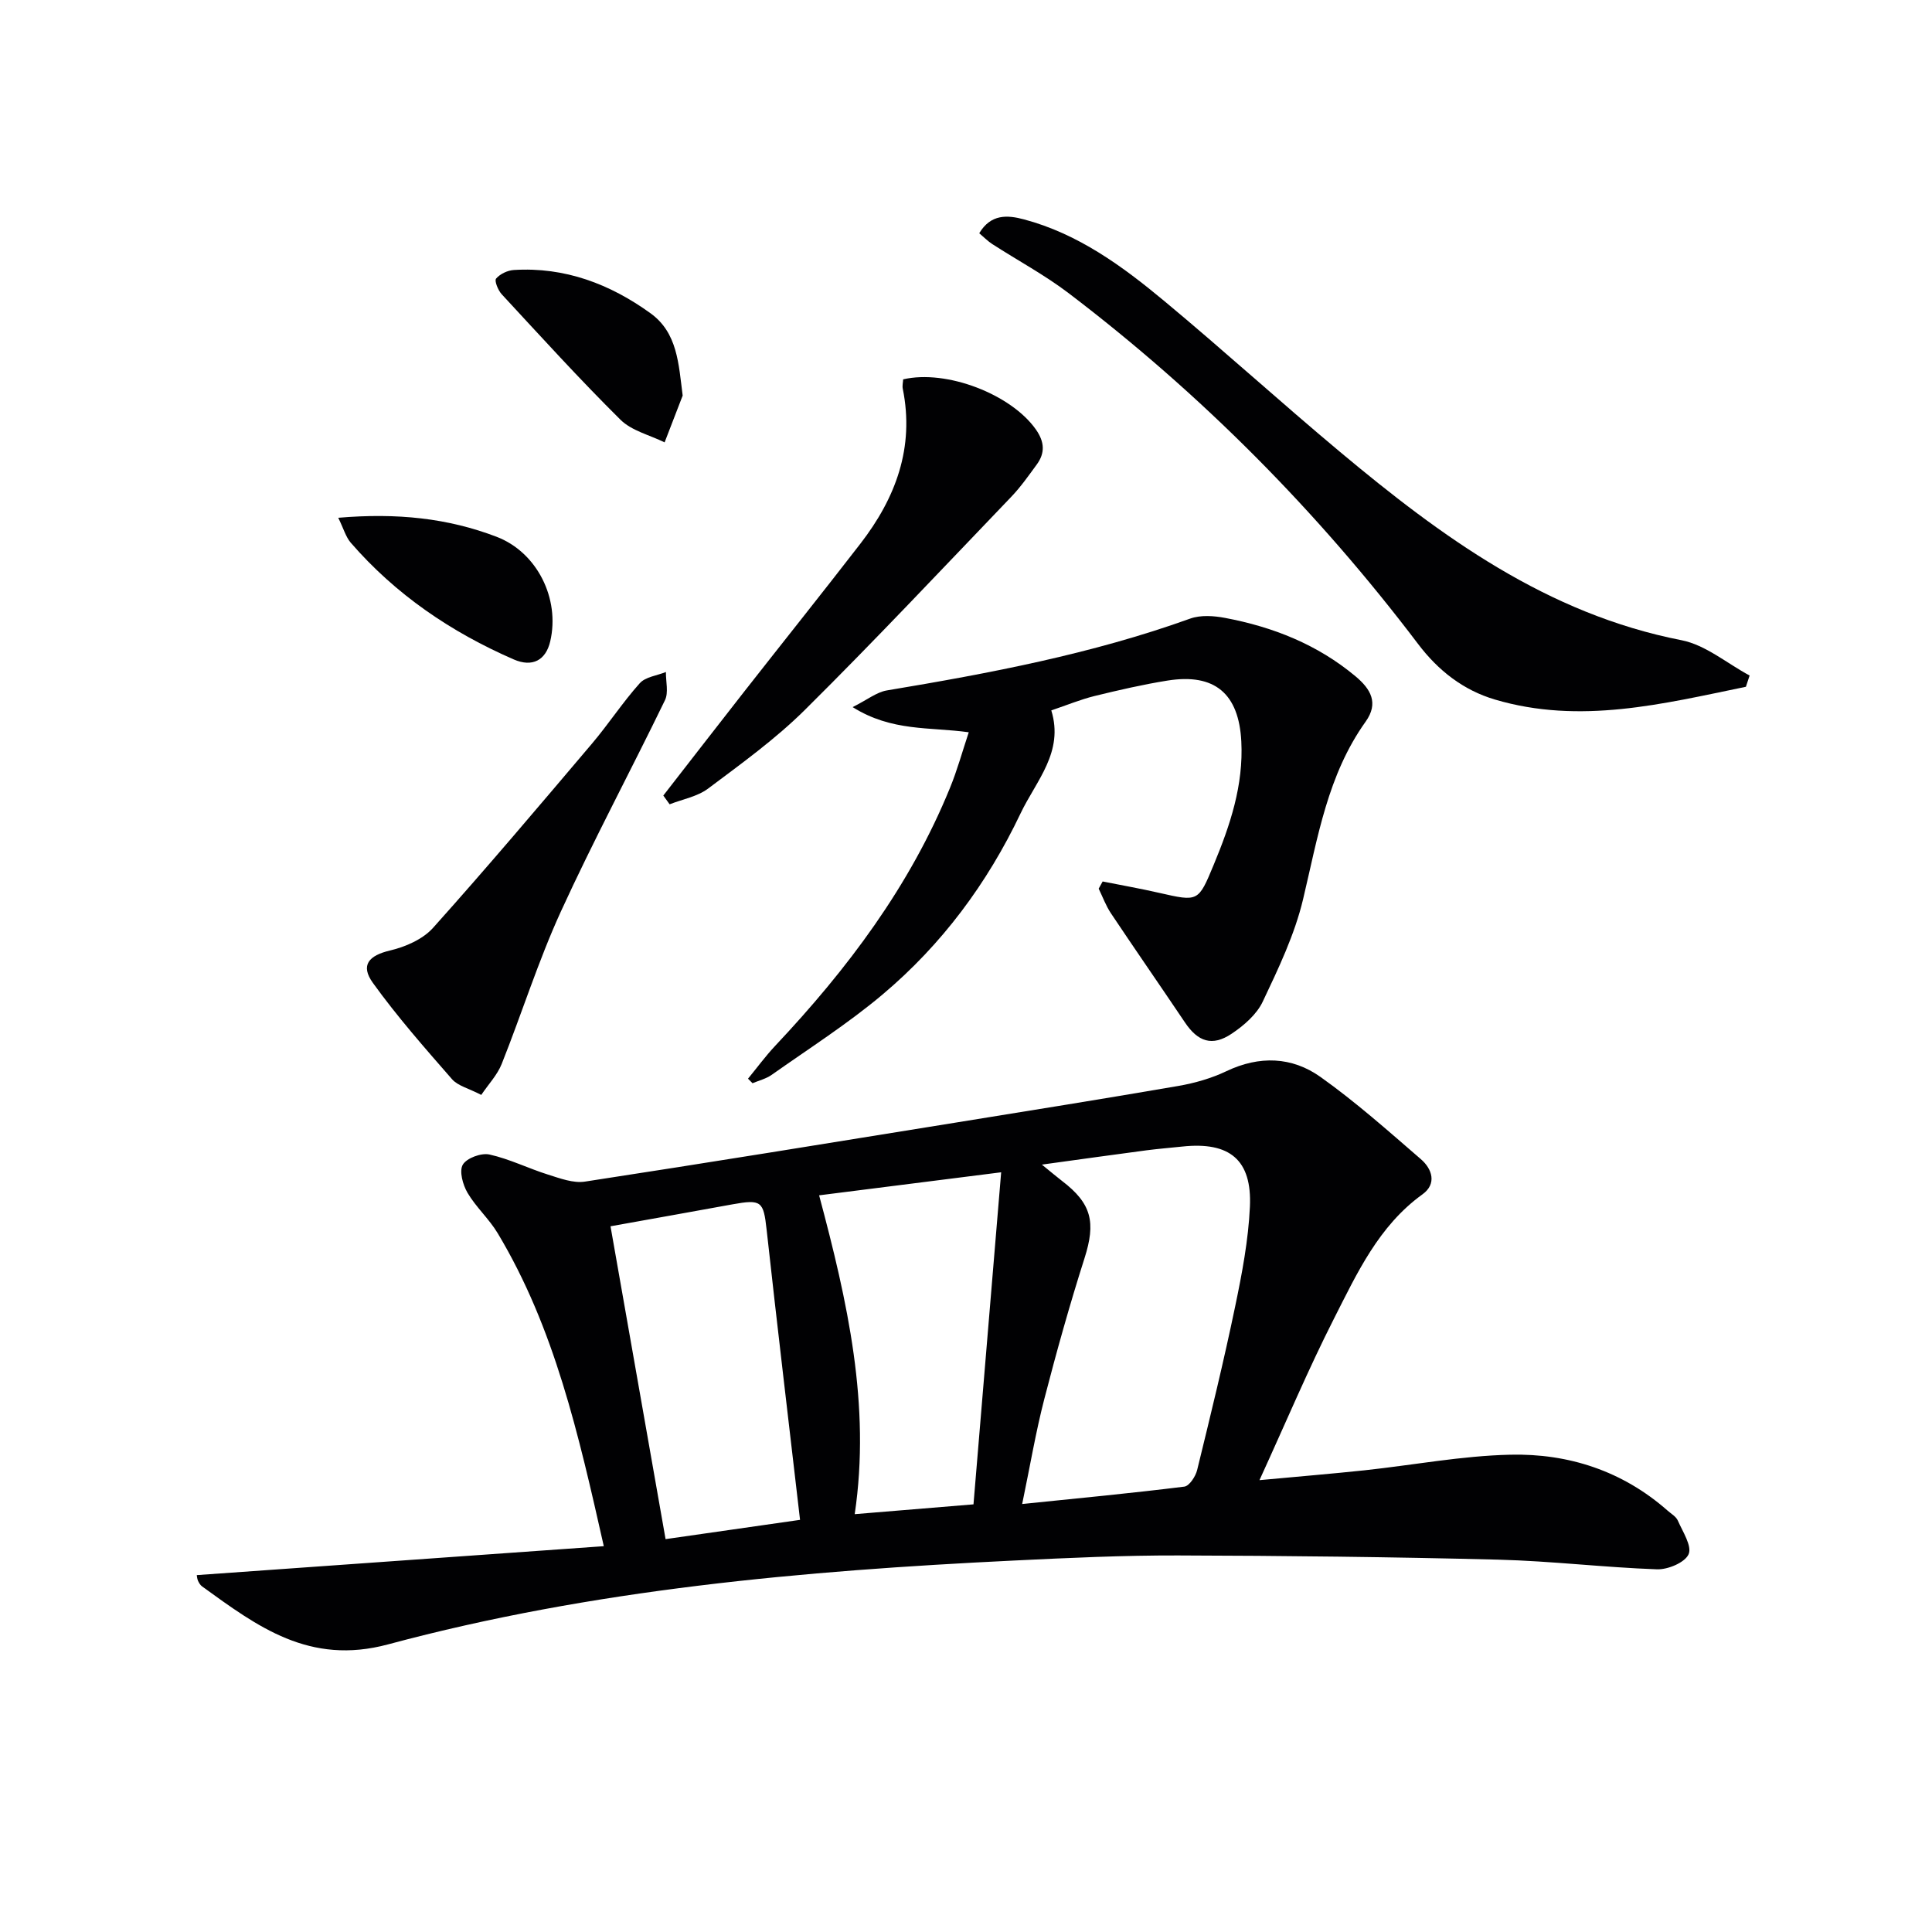
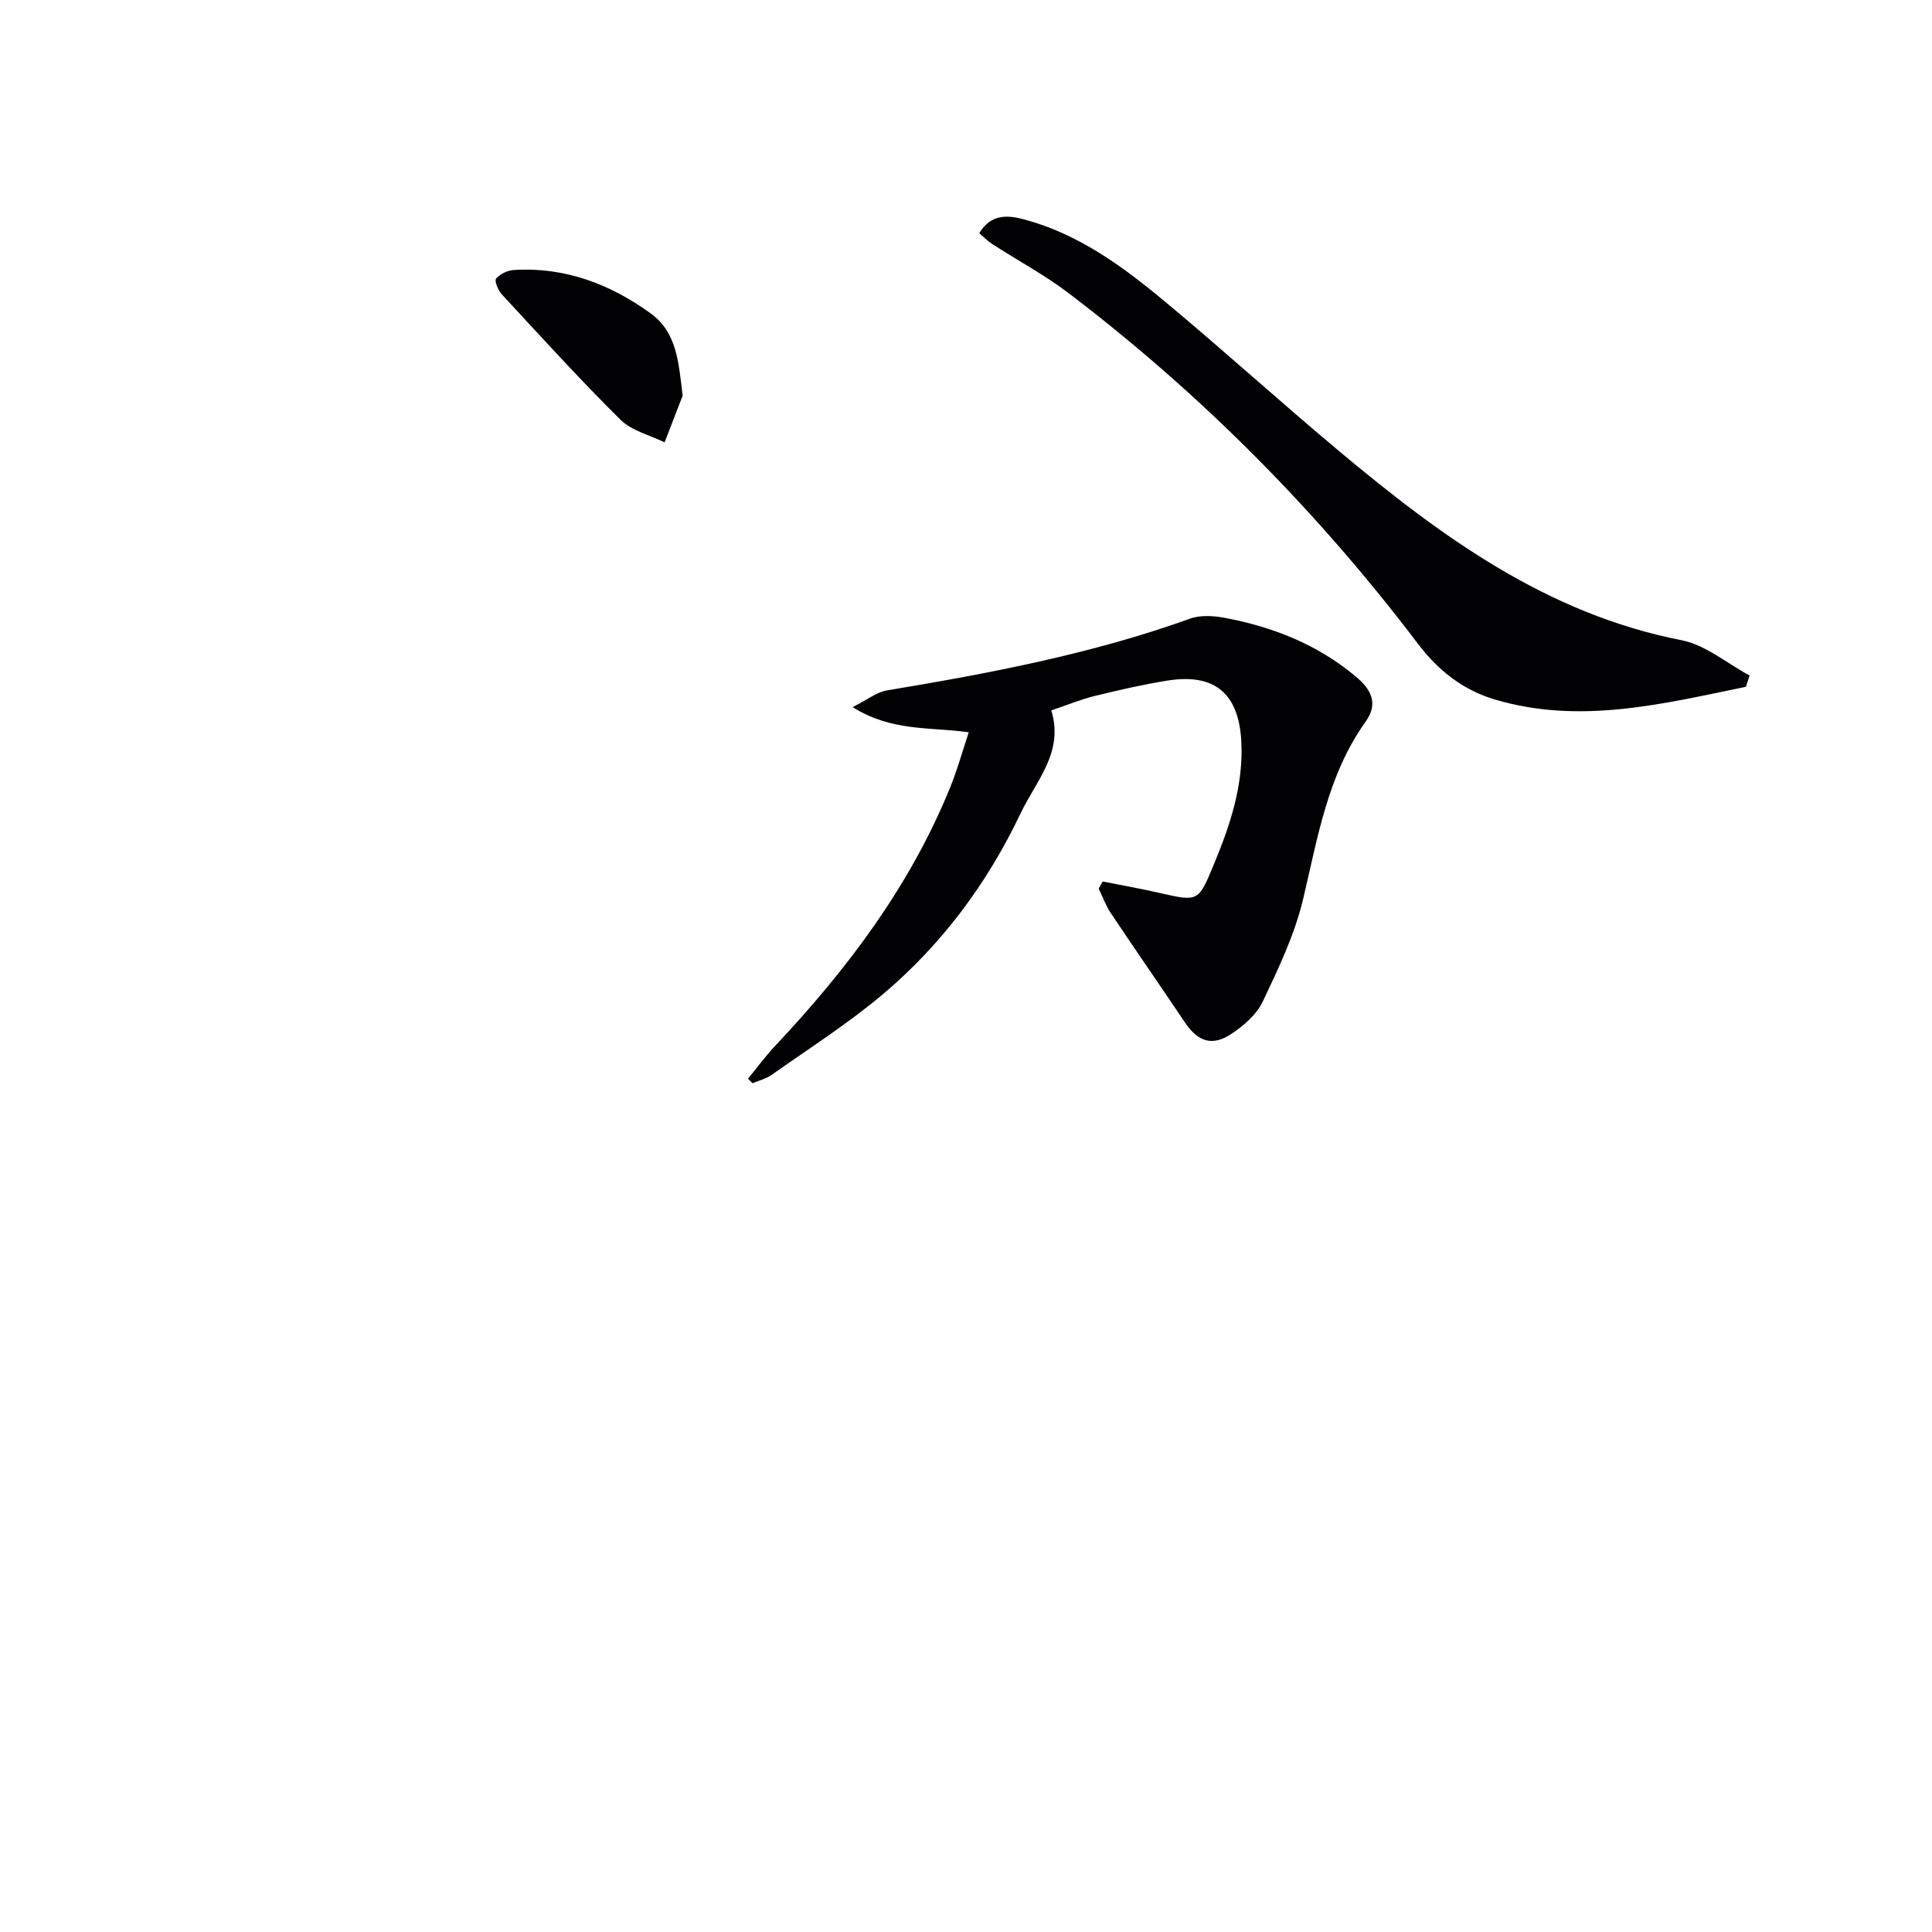
<svg xmlns="http://www.w3.org/2000/svg" enable-background="new 0 0 400 400" viewBox="0 0 400 400">
  <g fill="#010103">
-     <path d="m40.74 326.11c28.01-1.99 55.79-3.97 84.27-5.99-5.24-23.21-10.19-45.15-21.97-64.8-1.78-2.97-4.5-5.39-6.25-8.37-.97-1.66-1.75-4.49-.97-5.82.81-1.37 3.82-2.48 5.52-2.1 4.16.92 8.07 2.89 12.16 4.17 2.46.77 5.19 1.81 7.6 1.44 25.6-3.92 51.15-8.08 76.72-12.21 15.39-2.49 30.79-4.95 46.16-7.6 3.4-.59 6.85-1.58 9.95-3.06 6.81-3.24 13.54-3 19.43 1.18 7.29 5.17 14.02 11.17 20.8 17.03 2.36 2.03 3.37 5.12.34 7.3-9.06 6.54-13.53 16.31-18.32 25.74-5.32 10.47-9.88 21.33-15.42 33.43 8.15-.76 14.96-1.32 21.76-2.04 10.06-1.08 20.1-3 30.17-3.23 12.07-.28 23.26 3.37 32.57 11.58.75.66 1.76 1.23 2.12 2.07 1.01 2.3 2.96 5.26 2.23 6.95-.75 1.72-4.29 3.21-6.55 3.13-10.96-.39-21.89-1.72-32.84-2-22.1-.56-44.21-.81-66.31-.87-11.31-.03-22.63.5-33.93 1.05-43.7 2.12-87.26 5.97-129.63 17.36-16.32 4.39-27.04-3.71-38.51-12-.38-.27-.66-.76-.86-1.2-.18-.44-.2-.95-.24-1.14zm174.97-84.99c2.2 1.79 3.17 2.61 4.17 3.38 6.16 4.69 7.02 8.58 4.66 15.99-3.07 9.63-5.8 19.38-8.33 29.17-1.76 6.8-2.92 13.74-4.58 21.73 11.89-1.22 22.75-2.25 33.57-3.6 1.04-.13 2.34-2.12 2.66-3.45 2.76-11.26 5.51-22.52 7.87-33.87 1.42-6.8 2.73-13.71 3.05-20.62.45-9.74-4.21-13.51-13.98-12.47-2.48.26-4.96.46-7.43.78-6.78.89-13.56 1.85-21.66 2.96zm-89.31 12.77c3.8 21.6 7.61 43.22 11.4 64.77 9.75-1.4 19.33-2.77 27.84-3.99-2.35-20.29-4.73-40.17-6.92-60.08-.65-5.87-1.05-6.34-7.09-5.24-8.31 1.52-16.62 2.99-25.23 4.54zm43.19-6.41c5.88 22.01 10.71 43.43 7.37 66.01 8.28-.69 15.8-1.31 24.59-2.03 1.88-22.54 3.77-45.19 5.73-68.75-13.35 1.68-25.14 3.18-37.69 4.77z" />
    <path d="m200.57 151.61c-8.09-1.13-15.92-.11-24.04-5.21 3.03-1.52 4.95-3.09 7.06-3.45 21.28-3.55 42.44-7.54 62.84-14.88 2.15-.77 4.88-.58 7.2-.14 9.93 1.87 19.12 5.5 27 12.08 3.2 2.67 4.85 5.56 2.11 9.4-7.88 11.02-9.91 24-12.95 36.76-1.74 7.33-5.1 14.34-8.35 21.2-1.26 2.67-3.93 4.98-6.47 6.67-4.01 2.67-6.96 1.64-9.65-2.37-5.08-7.55-10.27-15.03-15.32-22.59-1.04-1.56-1.7-3.39-2.53-5.09.27-.5.55-.99.82-1.49 3.91.78 7.84 1.47 11.72 2.36 8.1 1.84 8.08 1.88 11.28-5.83 3.4-8.18 6.18-16.45 5.71-25.53-.51-9.87-5.48-14.17-15.31-12.59-5.06.81-10.08 1.97-15.07 3.19-2.88.71-5.65 1.86-8.96 2.98 2.66 8.65-3.13 14.54-6.37 21.34-6.9 14.51-16.31 27.15-28.54 37.46-7.22 6.08-15.26 11.2-22.99 16.66-1.15.81-2.63 1.17-3.96 1.73-.31-.31-.62-.63-.93-.94 1.87-2.28 3.62-4.67 5.63-6.81 14.93-15.86 27.89-33.05 36.18-53.39 1.5-3.65 2.54-7.46 3.89-11.52z" />
    <path d="m361.47 142.19c-17.16 3.53-34.32 7.87-51.97 2.64-6.53-1.93-11.73-5.99-15.9-11.5-20.81-27.47-44.89-51.74-72.32-72.61-4.98-3.79-10.56-6.78-15.83-10.18-.93-.6-1.71-1.41-2.71-2.25 2.4-4.01 5.82-3.79 9.26-2.87 11.21 2.98 20.37 9.68 29.06 16.91 12.28 10.21 24.09 20.96 36.34 31.2 21.02 17.57 42.88 33.57 70.74 39.02 4.99.98 9.41 4.8 14.1 7.31-.26.78-.51 1.55-.77 2.33z" />
-     <path d="m137.33 164.71c5.58-7.17 11.14-14.36 16.74-21.51 8.01-10.22 16.12-20.36 24.06-30.63 7.31-9.45 11.24-19.9 8.78-32.08-.13-.63.05-1.31.08-1.95 8.99-2.09 22.36 3.1 27.48 10.38 1.8 2.57 1.94 4.86.16 7.28-1.67 2.28-3.31 4.62-5.25 6.65-14.16 14.77-28.18 29.69-42.71 44.1-6.1 6.05-13.18 11.15-20.07 16.32-2.22 1.66-5.28 2.2-7.96 3.25-.44-.6-.87-1.21-1.31-1.81z" />
-     <path d="m99.64 226.69c-2.63-1.37-4.84-1.87-6.05-3.25-5.66-6.48-11.36-12.96-16.38-19.93-2.67-3.71-.82-5.69 3.54-6.72 3.19-.75 6.79-2.32 8.91-4.69 11.2-12.5 22.04-25.33 32.9-38.14 3.44-4.06 6.36-8.56 9.9-12.51 1.19-1.32 3.57-1.57 5.41-2.32-.03 1.97.58 4.25-.2 5.85-7.1 14.65-14.81 29.02-21.58 43.81-4.67 10.22-8.05 21.03-12.22 31.49-.9 2.27-2.72 4.17-4.23 6.41z" />
-     <path d="m70.03 107.2c12.2-1.04 22.69.08 32.77 3.93 8.39 3.2 13.18 12.81 11.12 21.65-.92 3.94-3.71 5.42-7.55 3.75-12.98-5.65-24.46-13.44-33.77-24.19-1.03-1.22-1.48-2.94-2.57-5.14z" />
    <path d="m141.34 81.9c-1.25 3.23-2.49 6.46-3.74 9.69-3.08-1.52-6.81-2.39-9.13-4.68-8.47-8.39-16.49-17.23-24.59-25.98-.76-.82-1.56-2.8-1.17-3.25.82-.96 2.37-1.7 3.67-1.78 10.56-.66 19.92 2.91 28.29 8.95 5.61 4.05 5.82 10.44 6.67 17.05z" />
  </g>
</svg>